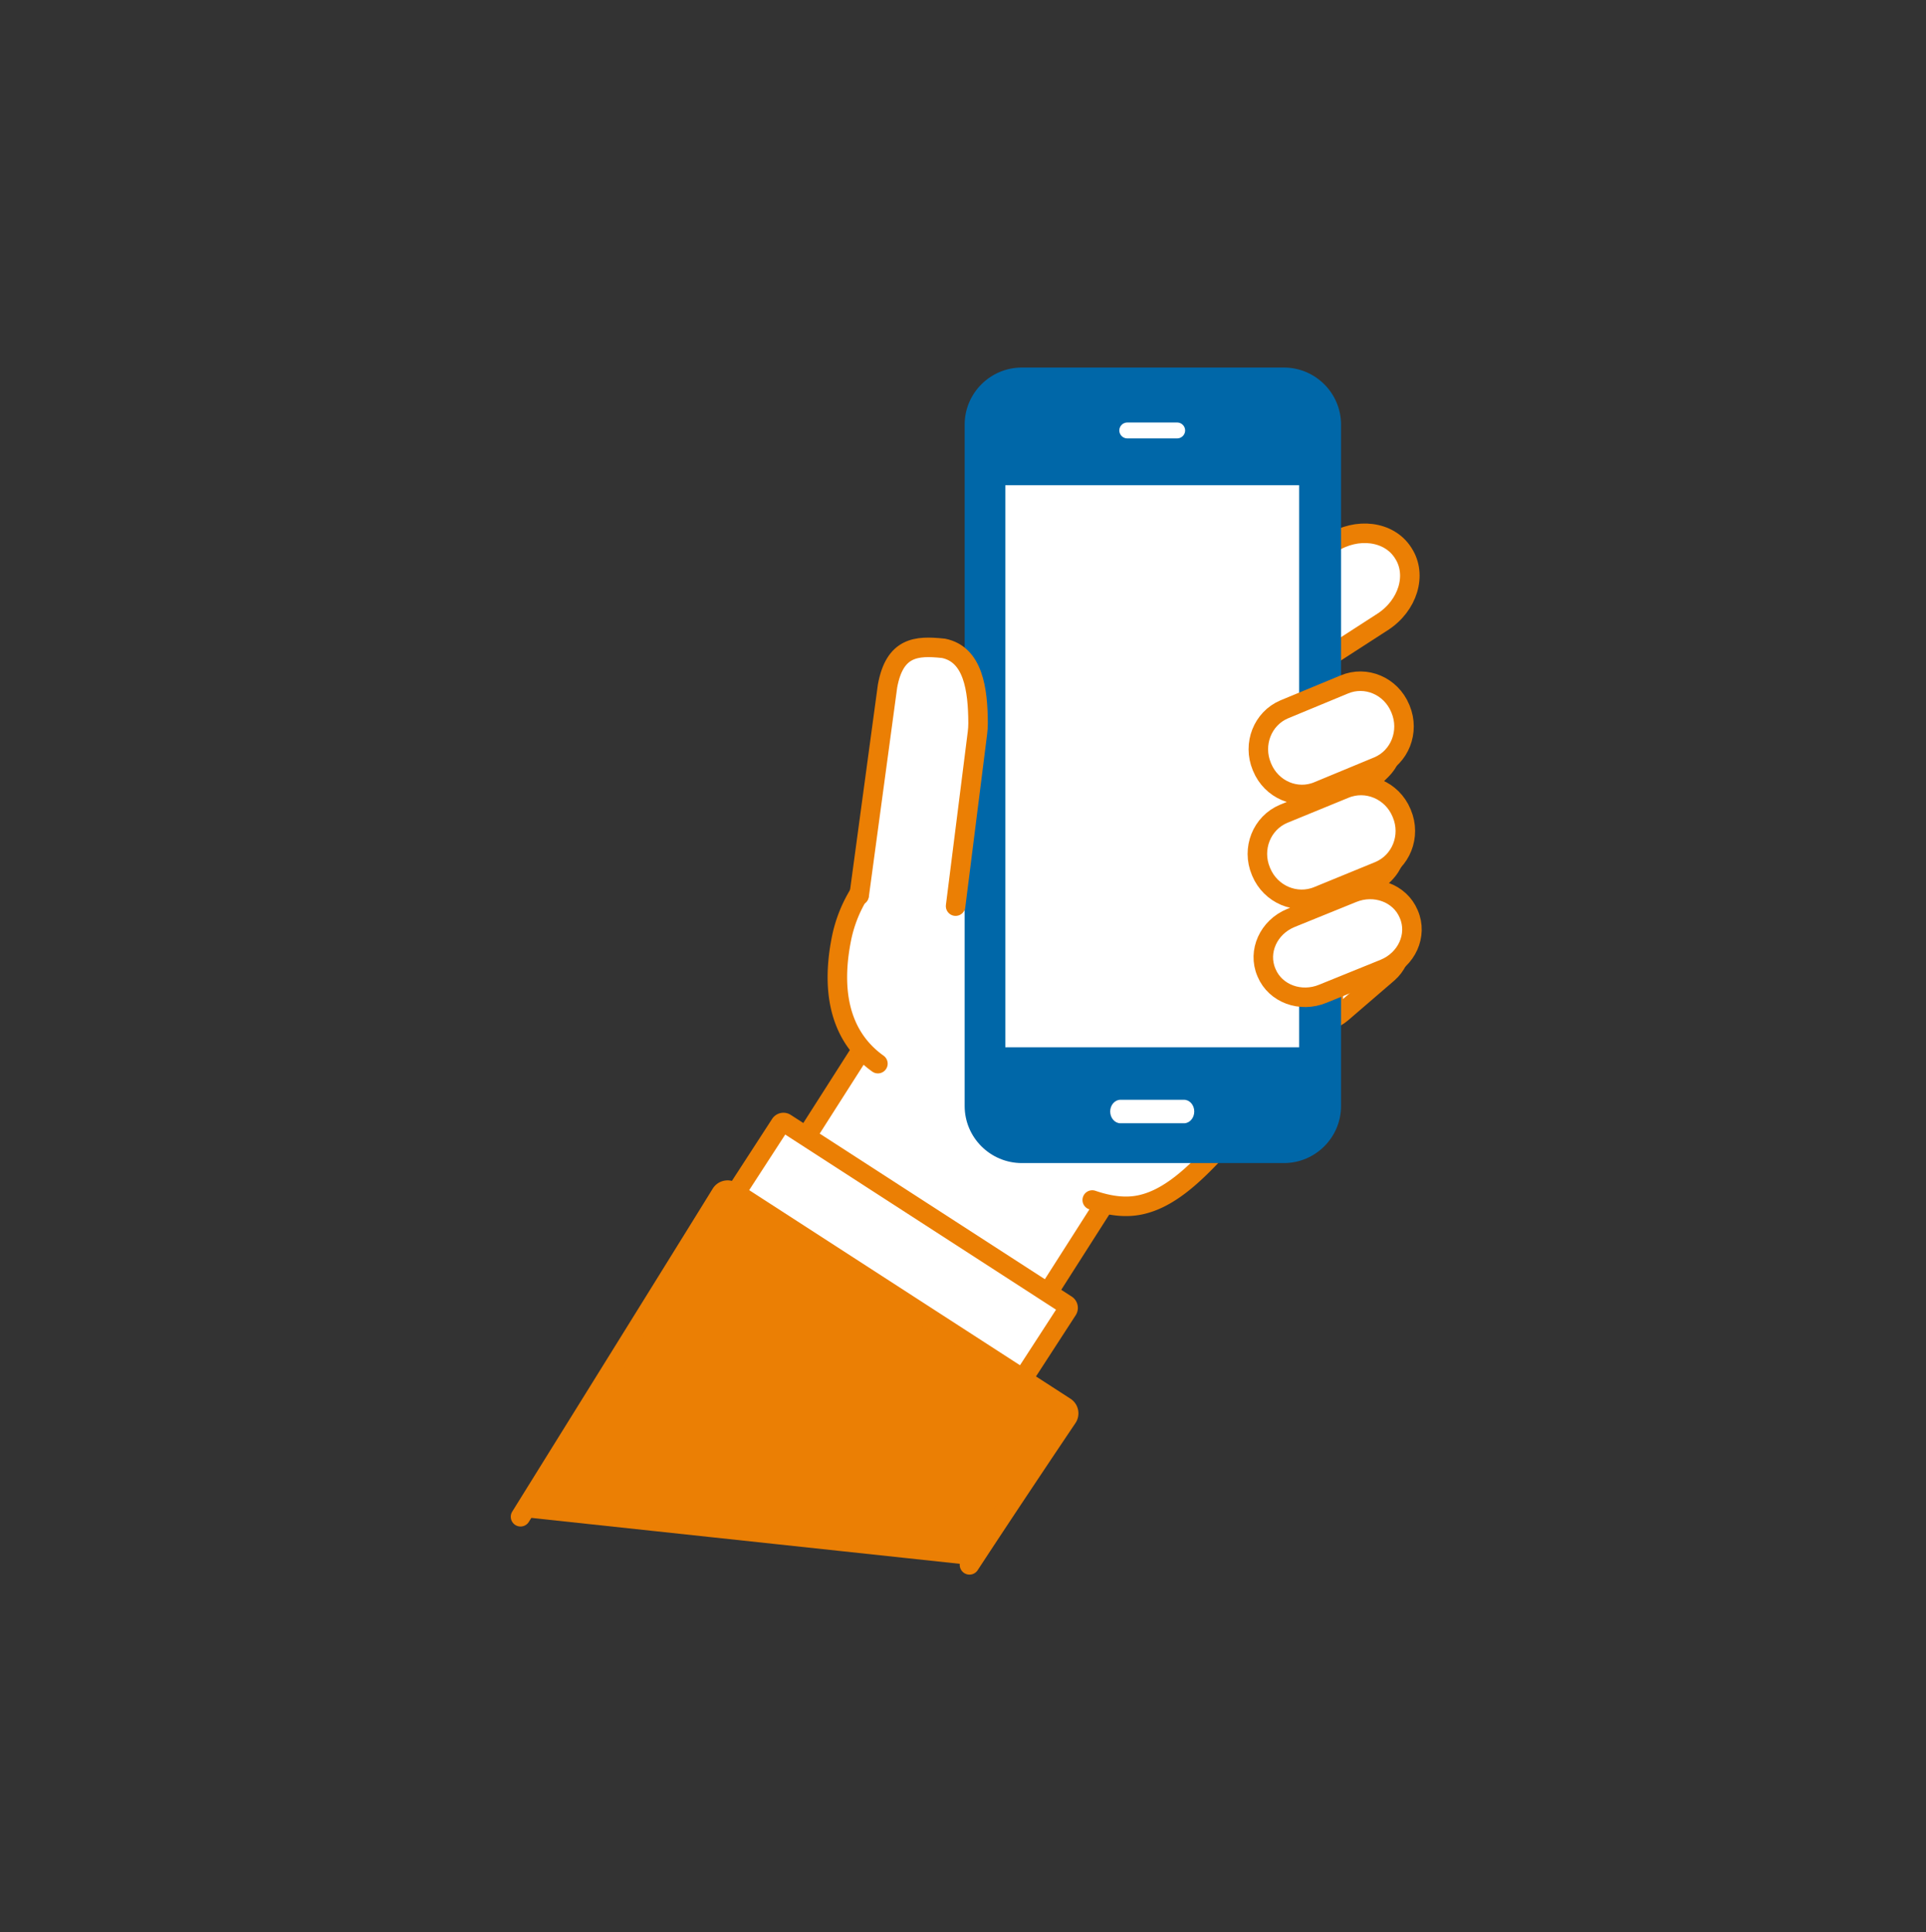
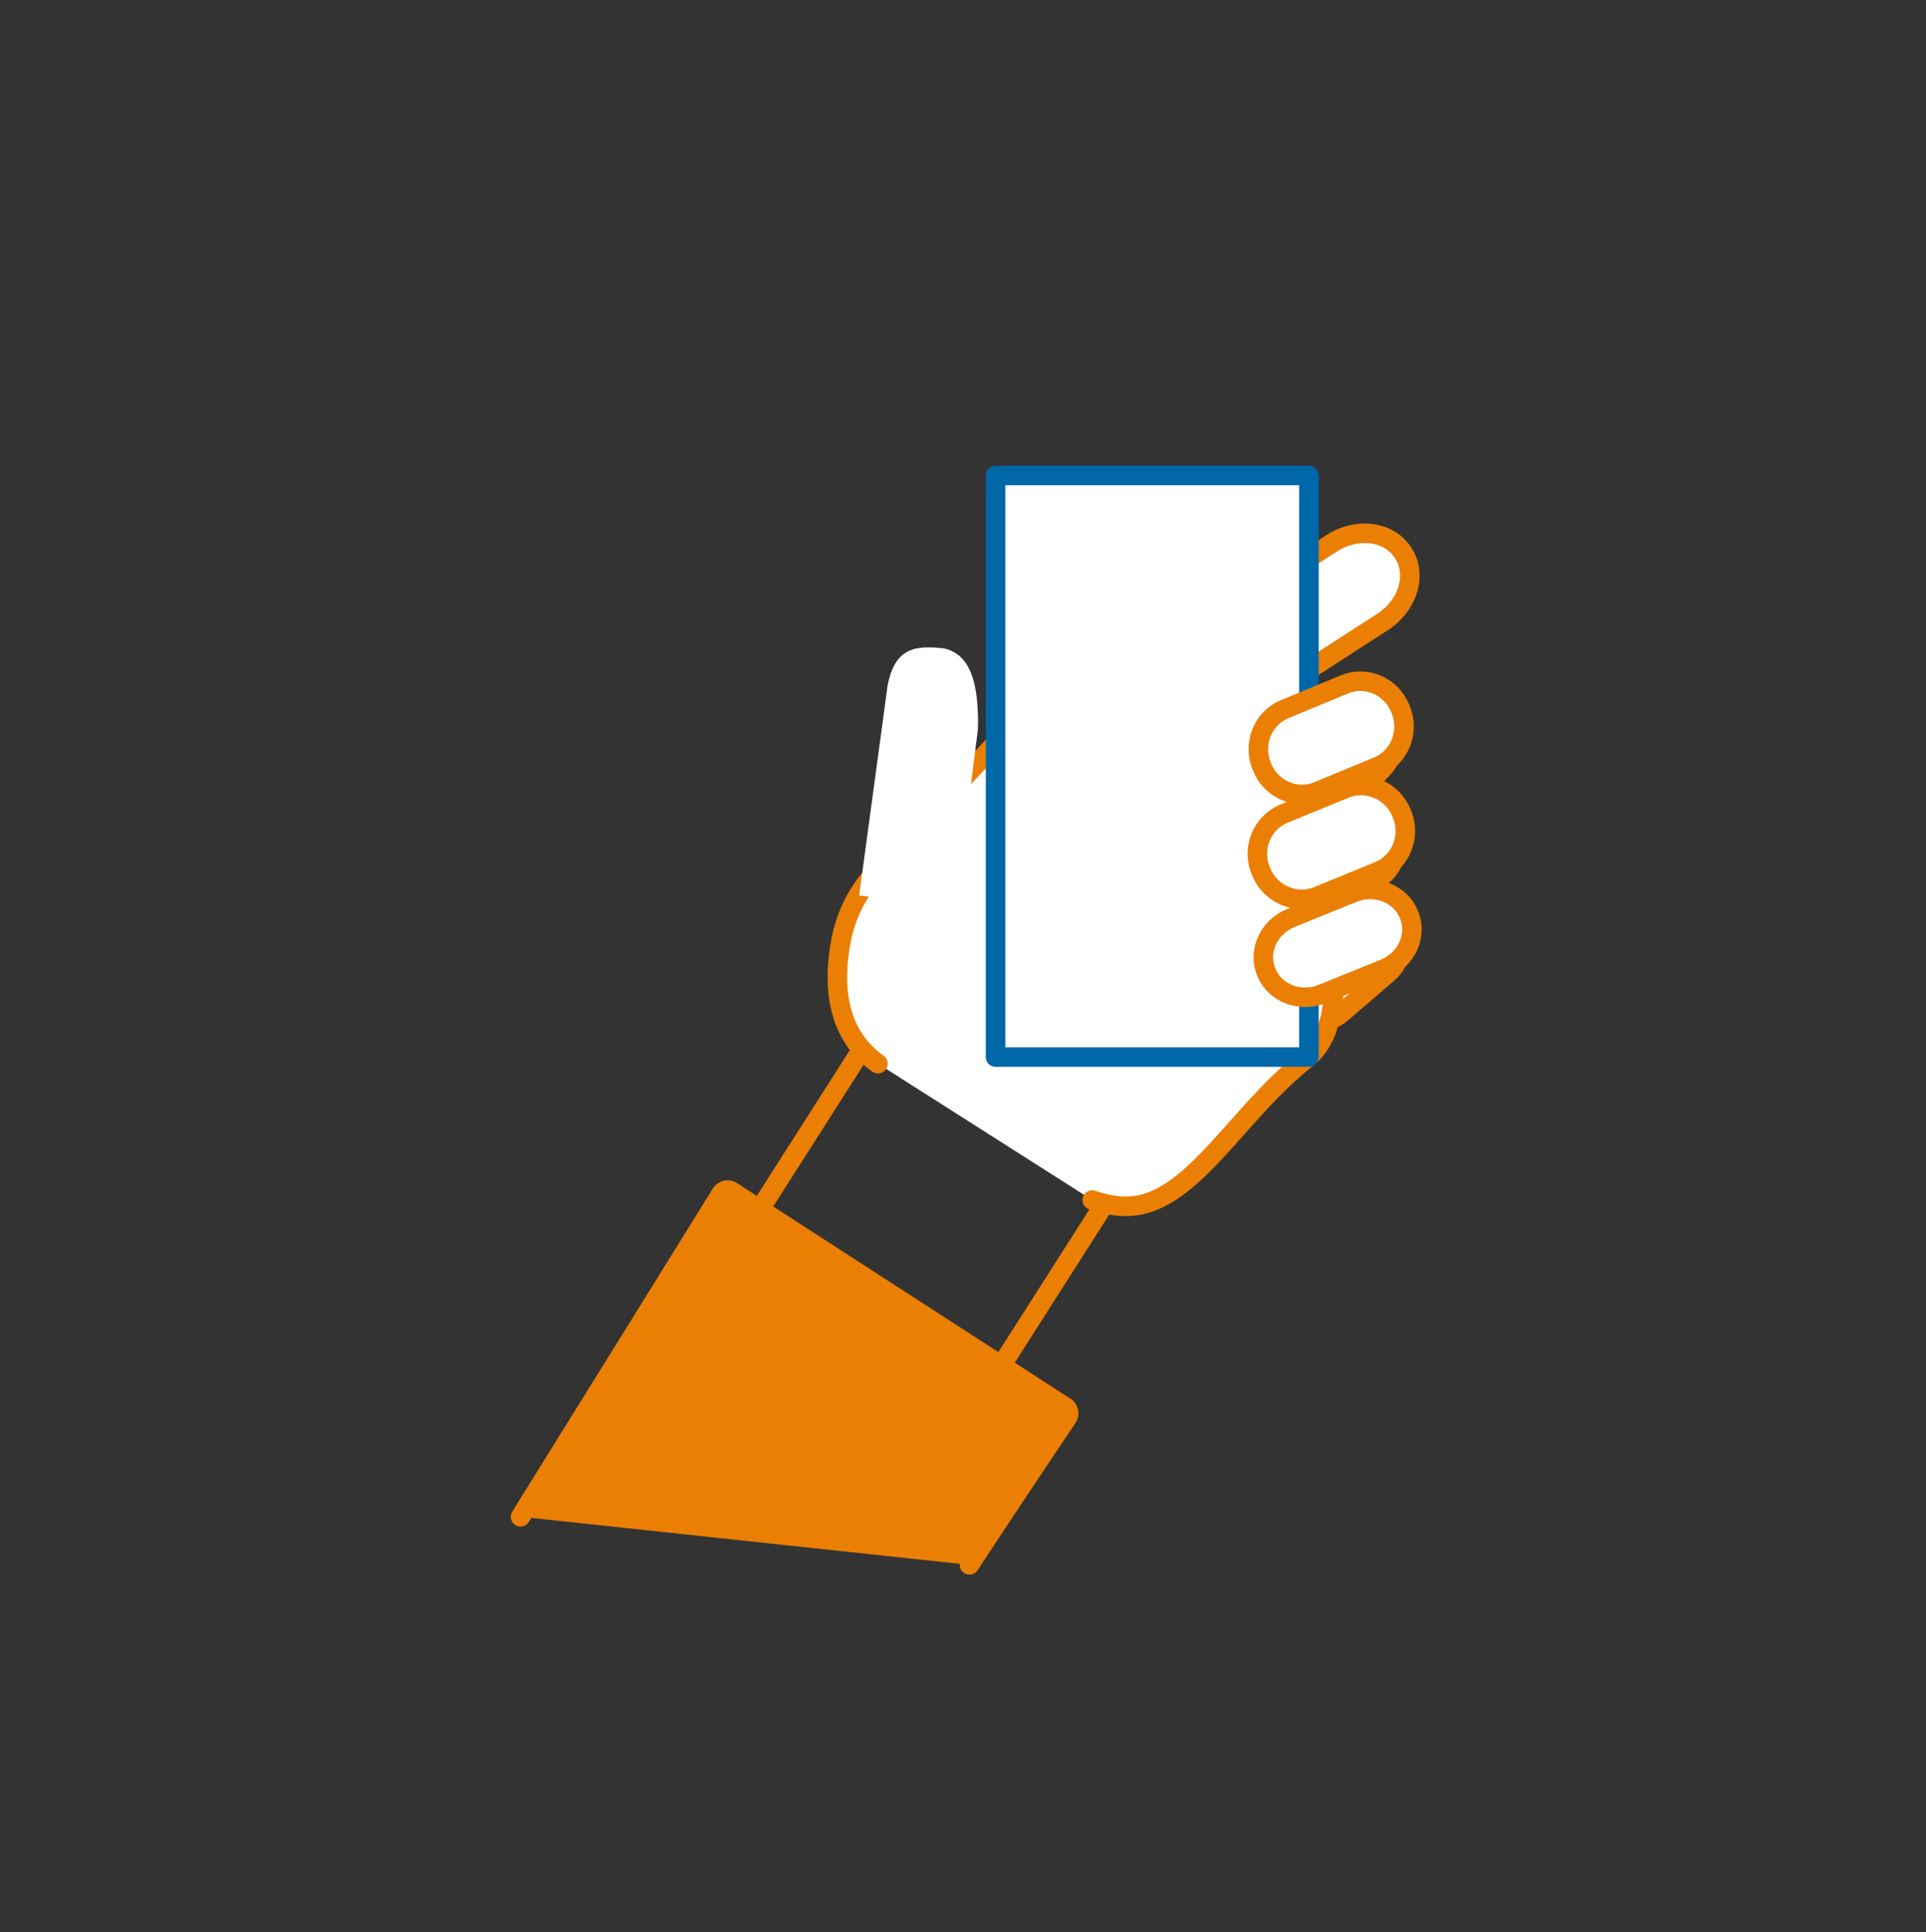
<svg xmlns="http://www.w3.org/2000/svg" width="296" height="297" viewBox="0 0 296 297" fill="none">
  <rect x="0" y="0" width="296" height="297" fill="#333333" stroke="none" />
  <path d="M154.914 124.286l-.077-.122c-2.141-3.302-.709-8.026 3.196-10.548l46.624-30.107c3.905-2.522 8.806-1.888 10.945 1.415l.077.121c2.141 3.303.709 8.027-3.196 10.549L165.859 125.7c-3.905 2.524-8.806 1.89-10.945-1.415zM194.89 125.697l-.101-.101c-2.732-2.735-2.753-7.136-.046-9.83l7.534-7.384c2.706-2.694 7.113-2.66 9.845.076l.101.1c2.731 2.736 2.752 7.137.046 9.83l-7.534 7.385c-2.706 2.693-7.114 2.66-9.845-.076z" fill="#fff" stroke="#eb7f04" stroke-width="3" stroke-miterlimit="10" stroke-linecap="round" stroke-linejoin="round" />
  <path d="M194.005 140.506l-.093-.111c-2.523-3.038-2.155-7.502.822-9.967l8.285-6.752c2.978-2.467 7.437-2.003 9.963 1.035l.092.112c2.524 3.038 2.156 7.501-.822 9.966l-8.285 6.752c-2.977 2.467-7.439 2.003-9.962-1.035z" fill="#fff" stroke="#eb7f04" stroke-width="3" stroke-miterlimit="10" stroke-linecap="round" stroke-linejoin="round" />
  <path d="M197.579 154.968l-.082-.094c-2.267-2.583-2.05-6.473.481-8.688l7.047-6.066c2.531-2.215 6.421-1.917 8.688.668l.082.094c2.267 2.583 2.05 6.473-.481 8.688l-7.047 6.066c-2.531 2.215-6.421 1.917-8.688-.668z" fill="#fff" stroke="#eb7f04" stroke-width="3" stroke-miterlimit="10" stroke-linecap="round" stroke-linejoin="round" />
-   <path d="M170.93 183.177l-24.703 38.73-37.307-23.723 24.764-38.822" fill="#fff" />
  <path d="M170.93 183.177l-24.703 38.73-37.307-23.723 24.764-38.822" stroke="#eb7f04" stroke-width="3" stroke-miterlimit="10" stroke-linecap="round" stroke-linejoin="round" />
  <path d="M134.922 163.48c-5.002-3.567-7.479-9.757-5.602-19.203a21.051 21.051 0 015.259-10.231l22.762-24.418c12.573-11.083 16.213-6.426 28.987 5.046l2.822 2.282c13.398 10.361 14.279 22.984 15.074 27.451.545 3.053.742 6.977.742 6.977.013 2.266-.22 8.216-4.146 11.306-10.222 8.048-16.799 20.71-25.67 22.514-2.259.46-4.673.132-7.286-.76" fill="#fff" />
  <path d="M134.922 163.48c-5.002-3.567-7.479-9.757-5.602-19.203a21.051 21.051 0 015.259-10.231l22.762-24.418c12.573-11.083 16.213-6.426 28.987 5.046l2.822 2.282c13.398 10.361 14.279 22.984 15.074 27.451.545 3.053.742 6.977.742 6.977.013 2.266-.22 8.216-4.146 11.306-10.222 8.048-16.799 20.71-25.67 22.514-2.259.46-4.673.132-7.286-.76" stroke="#eb7f04" stroke-width="3" stroke-miterlimit="10" stroke-linecap="round" stroke-linejoin="round" />
-   <path d="M197.311 56.492h-40.268c-4.846 0-8.789 3.939-8.789 8.778v104.717c0 4.84 3.943 8.777 8.789 8.777h40.268c4.847 0 8.789-3.937 8.789-8.777V65.27c0-4.84-3.942-8.778-8.789-8.778z" fill="#0067a8" />
  <path d="M201.162 73.079h-48.159v89.391h48.159V73.079z" fill="#fff" stroke="#0067a8" stroke-width="3" stroke-miterlimit="10" stroke-linecap="round" stroke-linejoin="round" />
-   <path d="M180.91 64.937h-7.656c-.675 0-1.231.55-1.231 1.224 0 .672.556 1.226 1.231 1.226h7.656c.675 0 1.23-.554 1.23-1.226 0-.674-.555-1.224-1.23-1.224zM181.971 169.035h-9.776c-.862 0-1.573.81-1.573 1.803 0 .991.709 1.808 1.573 1.808h9.776c.864 0 1.57-.817 1.57-1.808 0-.993-.708-1.803-1.57-1.803z" fill="#fff" />
-   <path d="M156.721 211.599l-43.176-27.92a.573.573 0 01-.17-.792l6.548-10.097a.575.575 0 01.793-.17l43.175 27.92a.574.574 0 01.171.792l-6.548 10.097a.573.573 0 01-.793.17z" fill="#fff" stroke="#eb7f04" stroke-width="3" stroke-miterlimit="10" stroke-linecap="round" stroke-linejoin="round" />
  <path d="M80 233.122c29.52-47.498 30.822-49.656 30.822-49.656a1.188 1.188 0 011.639-.358l51.241 33.134c.548.353.703 1.09.344 1.639 0 0-7.68 11.383-15.048 22.637" fill="#eb7f04" />
  <path d="M80 233.122c29.52-47.498 30.822-49.656 30.822-49.656a1.188 1.188 0 011.639-.358l51.241 33.134c.548.353.703 1.09.344 1.639 0 0-7.68 11.383-15.048 22.637" stroke="#eb7f04" stroke-width="3" stroke-miterlimit="10" stroke-linecap="round" stroke-linejoin="round" />
  <path d="M132.041 137.641l4.361-32.201c1.102-6.032 4.456-6.221 8.474-5.803l.147.014c4.544.941 5.274 6.305 5.293 11.504.002.498-.034.993-.095 1.486l-3.358 26.631" fill="#fff" />
-   <path d="M132.041 137.641l4.361-32.201c1.102-6.032 4.456-6.221 8.474-5.803l.147.014c4.544.941 5.274 6.305 5.293 11.504.002.498-.034.993-.095 1.486l-3.358 26.631" stroke="#eb7f04" stroke-width="3" stroke-miterlimit="10" stroke-linecap="round" stroke-linejoin="round" />
  <path d="M193.832 134.028l-.052-.126c-1.447-3.455.122-7.407 3.501-8.824l9.372-3.842c3.381-1.417 7.292.235 8.739 3.693l.052.126c1.447 3.456-.122 7.407-3.501 8.824l-9.372 3.843c-3.379 1.415-7.292-.238-8.739-3.694zM194.666 149.542l-.048-.116c-1.348-3.18.332-6.907 3.753-8.324l9.481-3.847c3.421-1.417 7.286.015 8.634 3.196l.048.115c1.348 3.181-.332 6.908-3.753 8.325l-9.481 3.846c-3.421 1.415-7.288-.014-8.634-3.195zM193.972 117.932l-.052-.126c-1.424-3.439.119-7.369 3.446-8.778l9.227-3.823c3.328-1.409 7.179.235 8.604 3.674l.053.126c1.423 3.439-.12 7.37-3.447 8.778l-9.226 3.824c-3.329 1.408-7.181-.235-8.605-3.675z" fill="#fff" stroke="#eb7f04" stroke-width="3" stroke-miterlimit="10" stroke-linecap="round" stroke-linejoin="round" />
</svg>